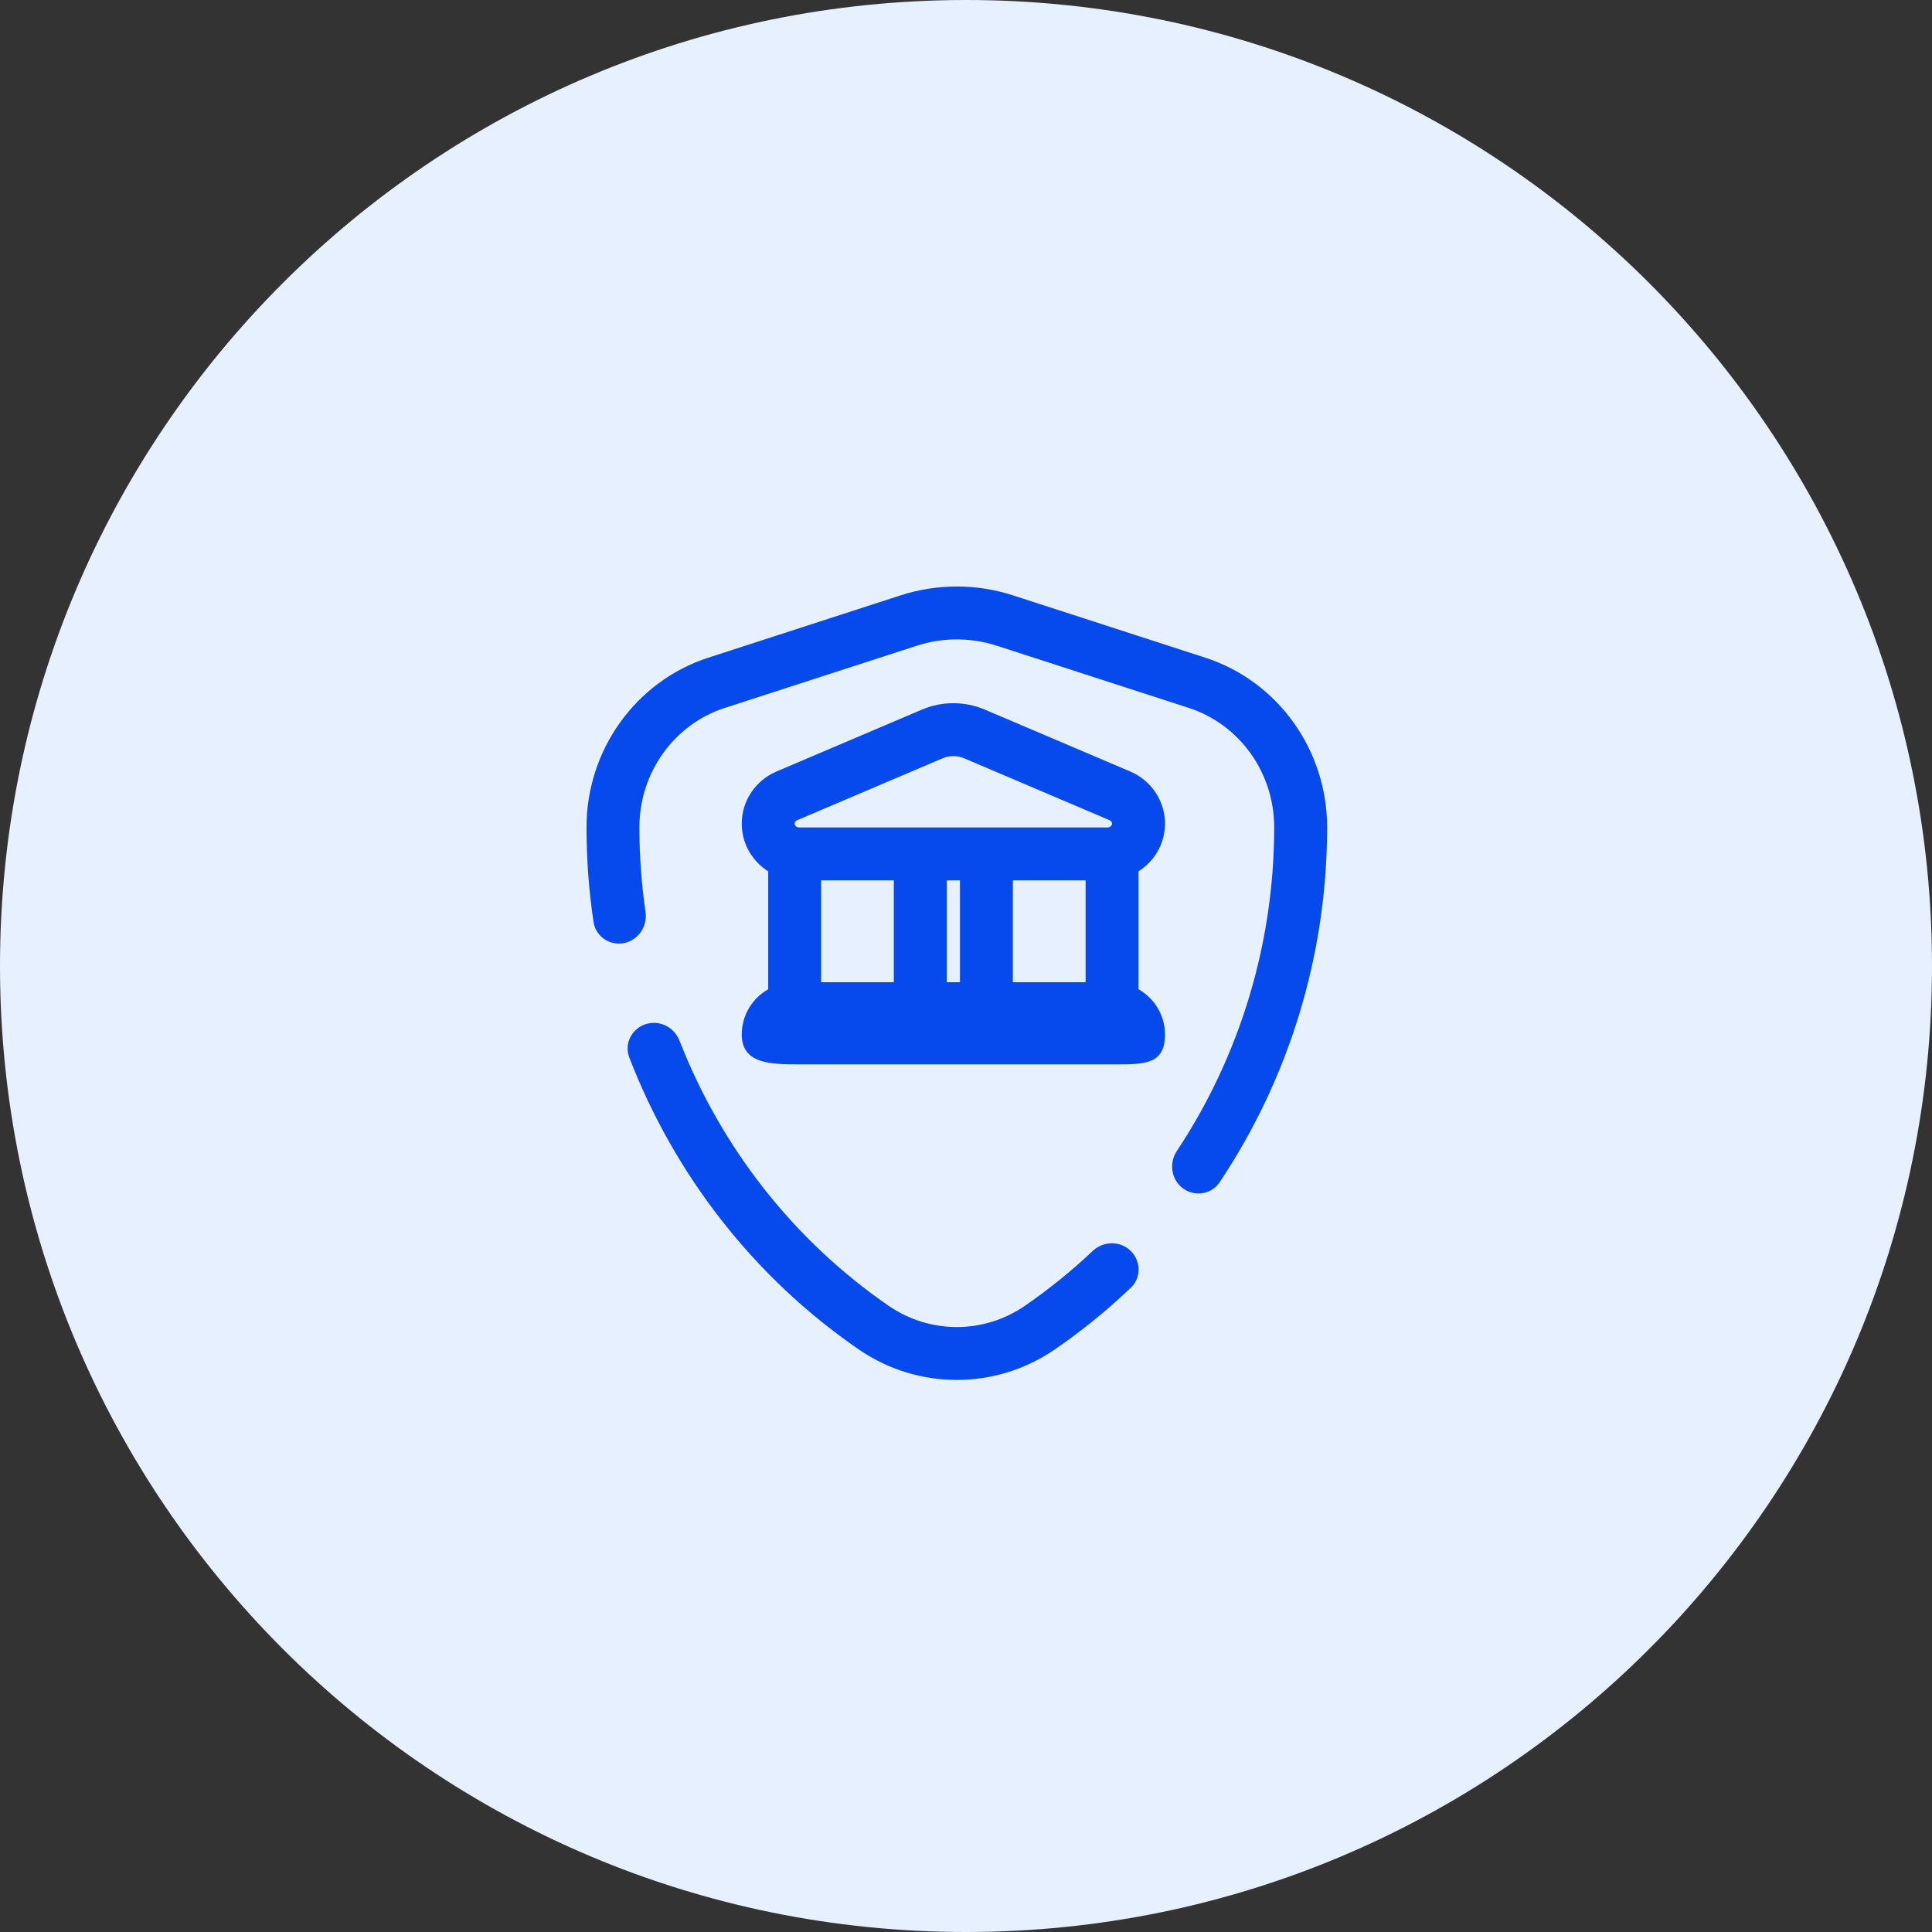
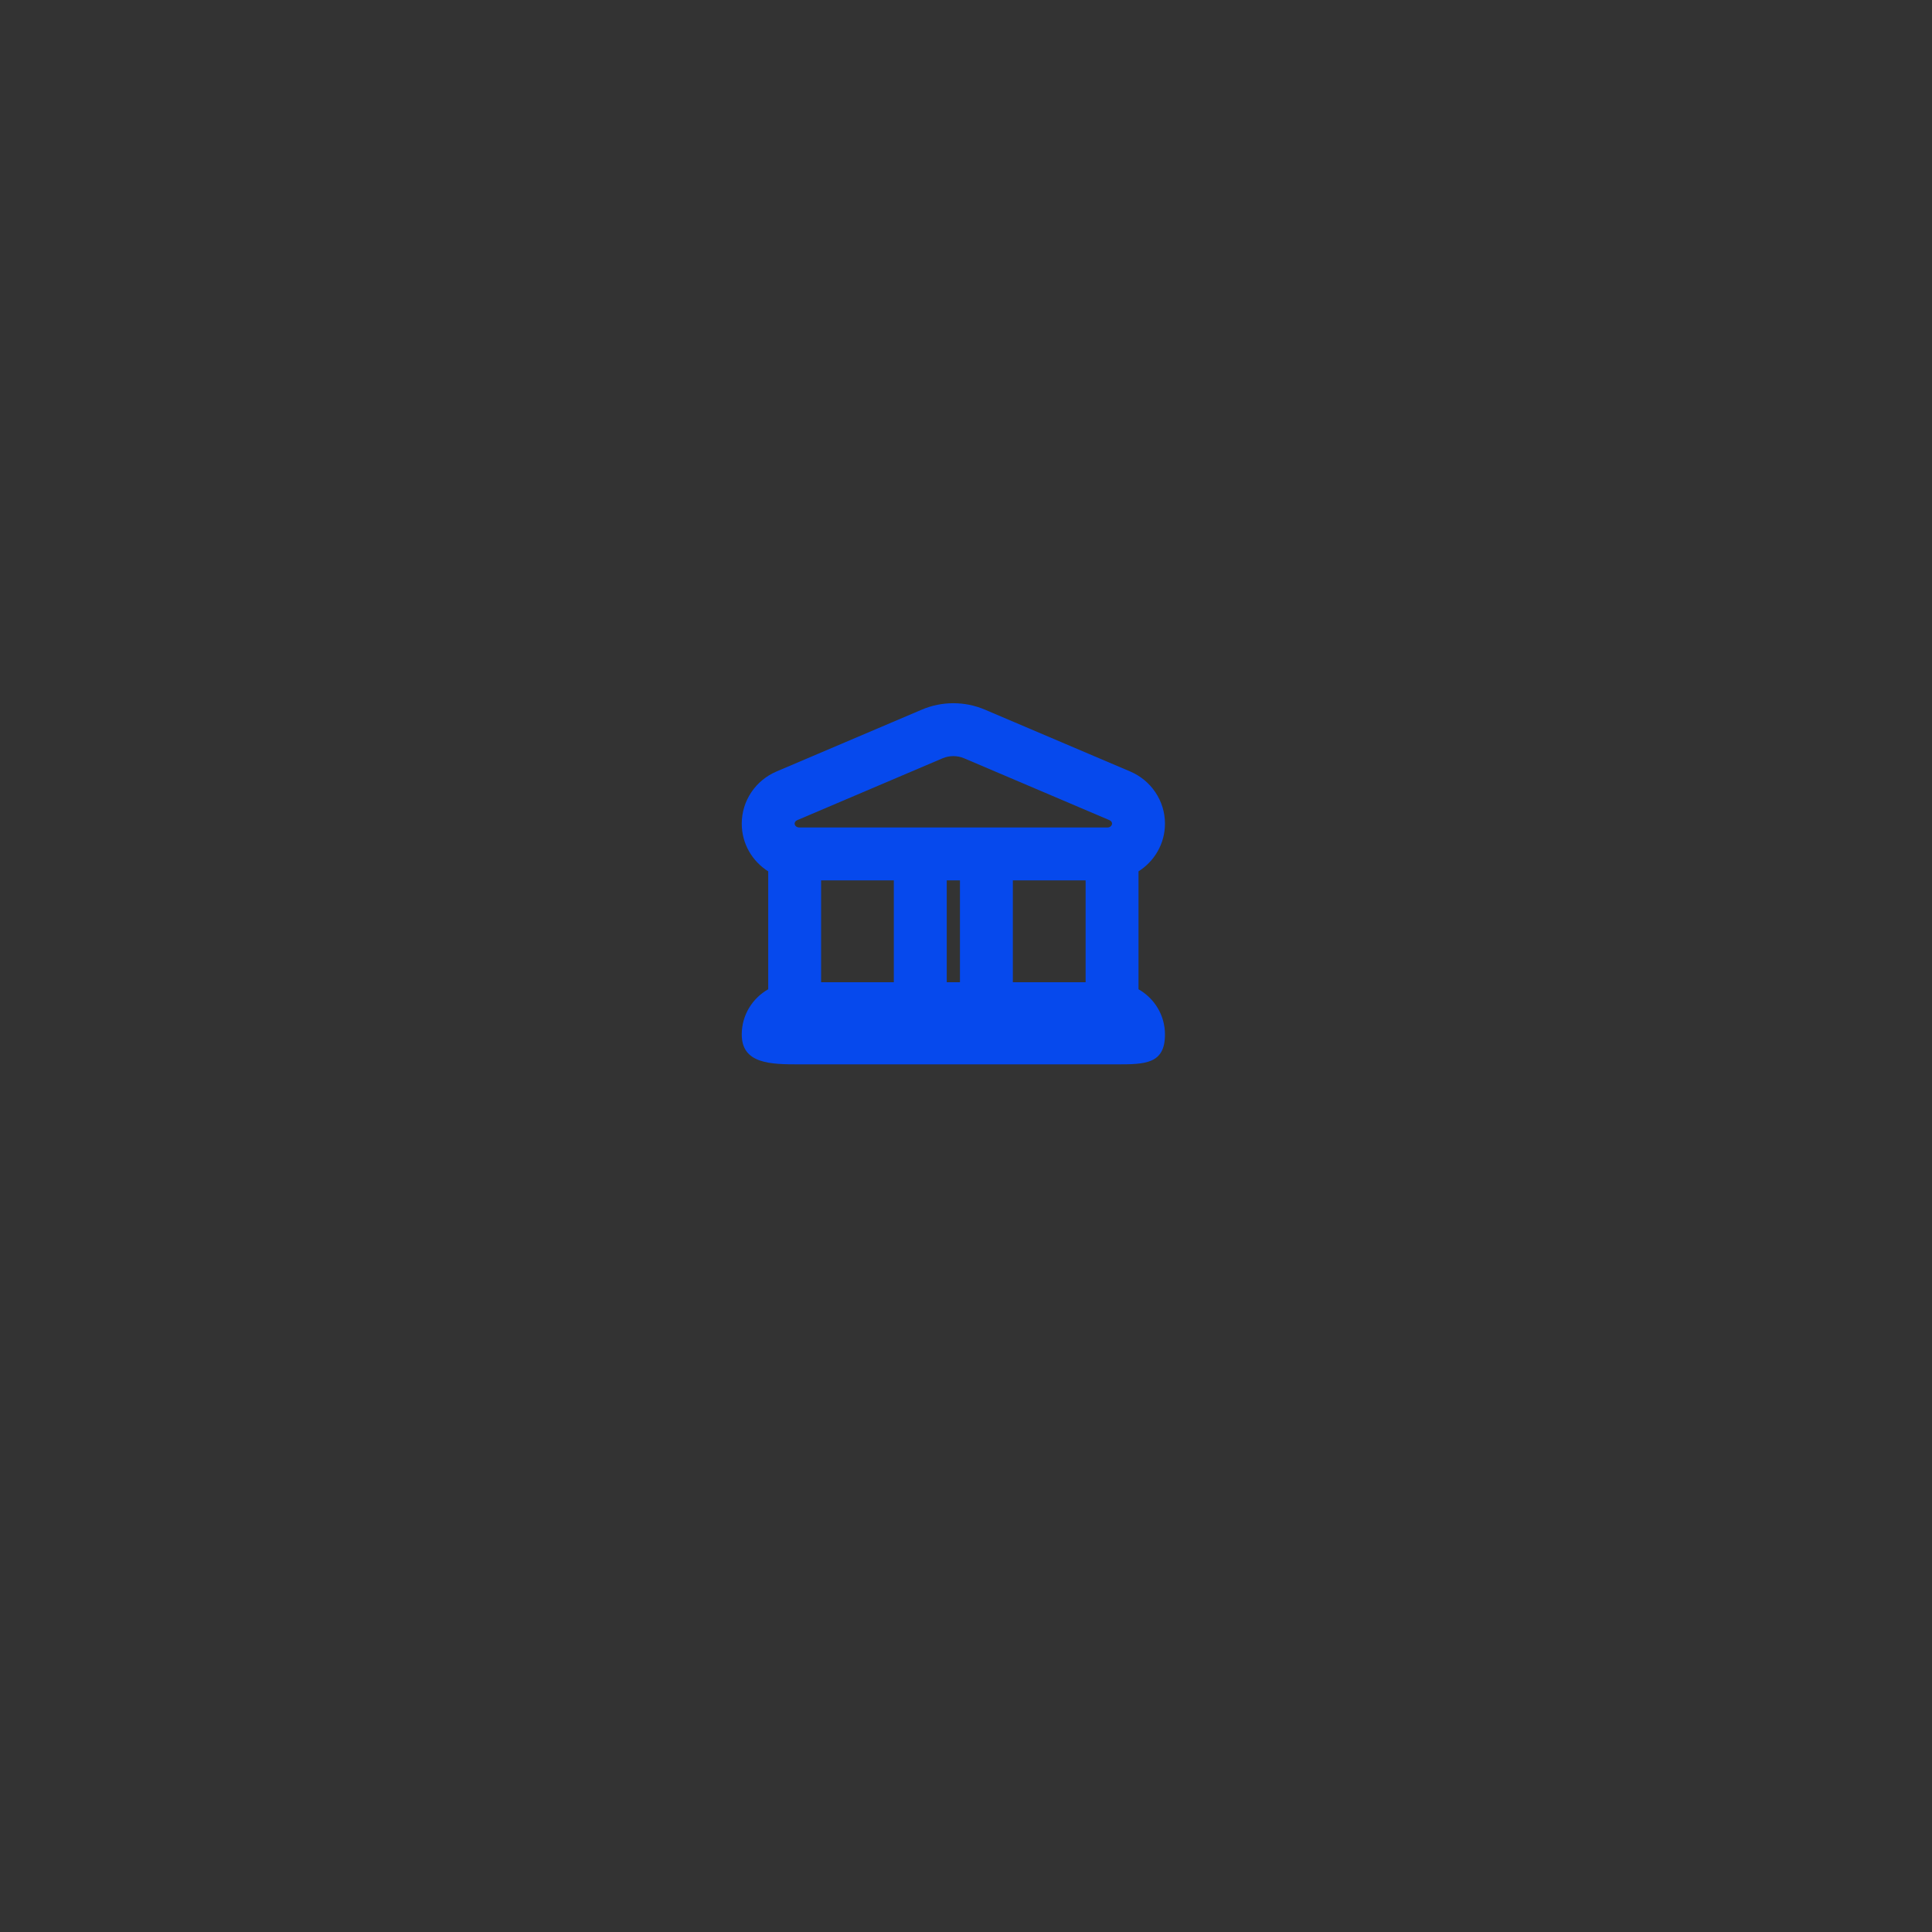
<svg xmlns="http://www.w3.org/2000/svg" width="56" height="56" viewBox="0 0 56 56" fill="none">
  <rect x="0" y="0" width="56" height="56" fill="#333333" stroke="none" />
-   <path d="M28 56C43.464 56 56 43.464 56 28C56 12.536 43.464 0 28 0C12.536 0 0 12.536 0 28C0 43.464 12.536 56 28 56Z" fill="#E6F0FF" />
-   <path d="M28.894 18.717C28.139 18.472 27.328 18.472 26.573 18.717L21.007 20.52C19.542 20.995 18.533 22.392 18.533 23.978C18.533 24.807 18.594 25.628 18.711 26.435C18.78 26.91 18.421 27.35 17.941 27.35C17.575 27.35 17.259 27.089 17.204 26.726C17.069 25.823 17 24.905 17 23.978C17 21.745 18.421 19.747 20.534 19.062L26.1 17.258C27.163 16.914 28.304 16.914 29.366 17.258L34.932 19.062C37.046 19.747 38.467 21.745 38.467 23.978C38.467 27.695 37.353 31.275 35.349 34.271C35.132 34.596 34.699 34.687 34.36 34.492C33.966 34.264 33.858 33.744 34.11 33.364C35.924 30.631 36.933 27.369 36.933 23.978C36.933 22.392 35.925 20.995 34.46 20.52L28.894 18.717Z" fill="#0649ED" />
-   <path d="M32.619 36.141C32.313 35.965 31.928 36.018 31.671 36.261C31.062 36.836 30.407 37.367 29.709 37.848C28.514 38.671 26.95 38.671 25.756 37.848C22.988 35.942 20.898 33.246 19.696 30.165C19.576 29.857 19.284 29.648 18.954 29.648C18.426 29.648 18.052 30.163 18.241 30.655C19.549 34.043 21.839 37.013 24.887 39.111C26.605 40.294 28.86 40.294 30.578 39.111C31.363 38.571 32.097 37.974 32.777 37.326C33.139 36.981 33.052 36.391 32.619 36.141Z" fill="#0649ED" />
-   <path fill-rule="evenodd" clip-rule="evenodd" d="M33 25.257C33.457 24.967 33.767 24.462 33.767 23.873C33.767 23.208 33.363 22.619 32.76 22.362L28.547 20.569C27.964 20.321 27.303 20.321 26.72 20.569L22.507 22.362C21.904 22.619 21.5 23.208 21.5 23.873C21.5 24.462 21.809 24.967 22.267 25.257V28.674C21.813 28.933 21.5 29.416 21.5 29.985C21.5 30.84 22.338 30.851 23.167 30.851H32.367C33.196 30.851 33.767 30.84 33.767 29.985C33.767 29.416 33.454 28.933 33 28.674V25.257ZM27.947 21.98C27.747 21.895 27.52 21.895 27.32 21.98L23.108 23.773C23.054 23.796 23.033 23.839 23.033 23.873C23.033 23.917 23.075 23.985 23.167 23.985H32.099C32.191 23.985 32.233 23.917 32.233 23.873C32.233 23.839 32.213 23.796 32.159 23.773L27.947 21.98ZM31.467 25.518H29.358V28.471H31.467V25.518ZM27.442 28.471H27.825V25.518H27.442V28.471ZM25.908 25.518V28.471H23.8V25.518H25.908Z" fill="#0649ED" />
+   <path fill-rule="evenodd" clip-rule="evenodd" d="M33 25.257C33.457 24.967 33.767 24.462 33.767 23.873C33.767 23.208 33.363 22.619 32.76 22.362L28.547 20.569C27.964 20.321 27.303 20.321 26.72 20.569L22.507 22.362C21.904 22.619 21.5 23.208 21.5 23.873C21.5 24.462 21.809 24.967 22.267 25.257V28.674C21.813 28.933 21.5 29.416 21.5 29.985C21.5 30.84 22.338 30.851 23.167 30.851H32.367C33.196 30.851 33.767 30.84 33.767 29.985C33.767 29.416 33.454 28.933 33 28.674V25.257ZM27.947 21.98C27.747 21.895 27.52 21.895 27.32 21.98L23.108 23.773C23.054 23.796 23.033 23.839 23.033 23.873C23.033 23.917 23.075 23.985 23.167 23.985H32.099C32.191 23.985 32.233 23.917 32.233 23.873C32.233 23.839 32.213 23.796 32.159 23.773L27.947 21.98ZM31.467 25.518H29.358V28.471H31.467ZM27.442 28.471H27.825V25.518H27.442V28.471ZM25.908 25.518V28.471H23.8V25.518H25.908Z" fill="#0649ED" />
</svg>